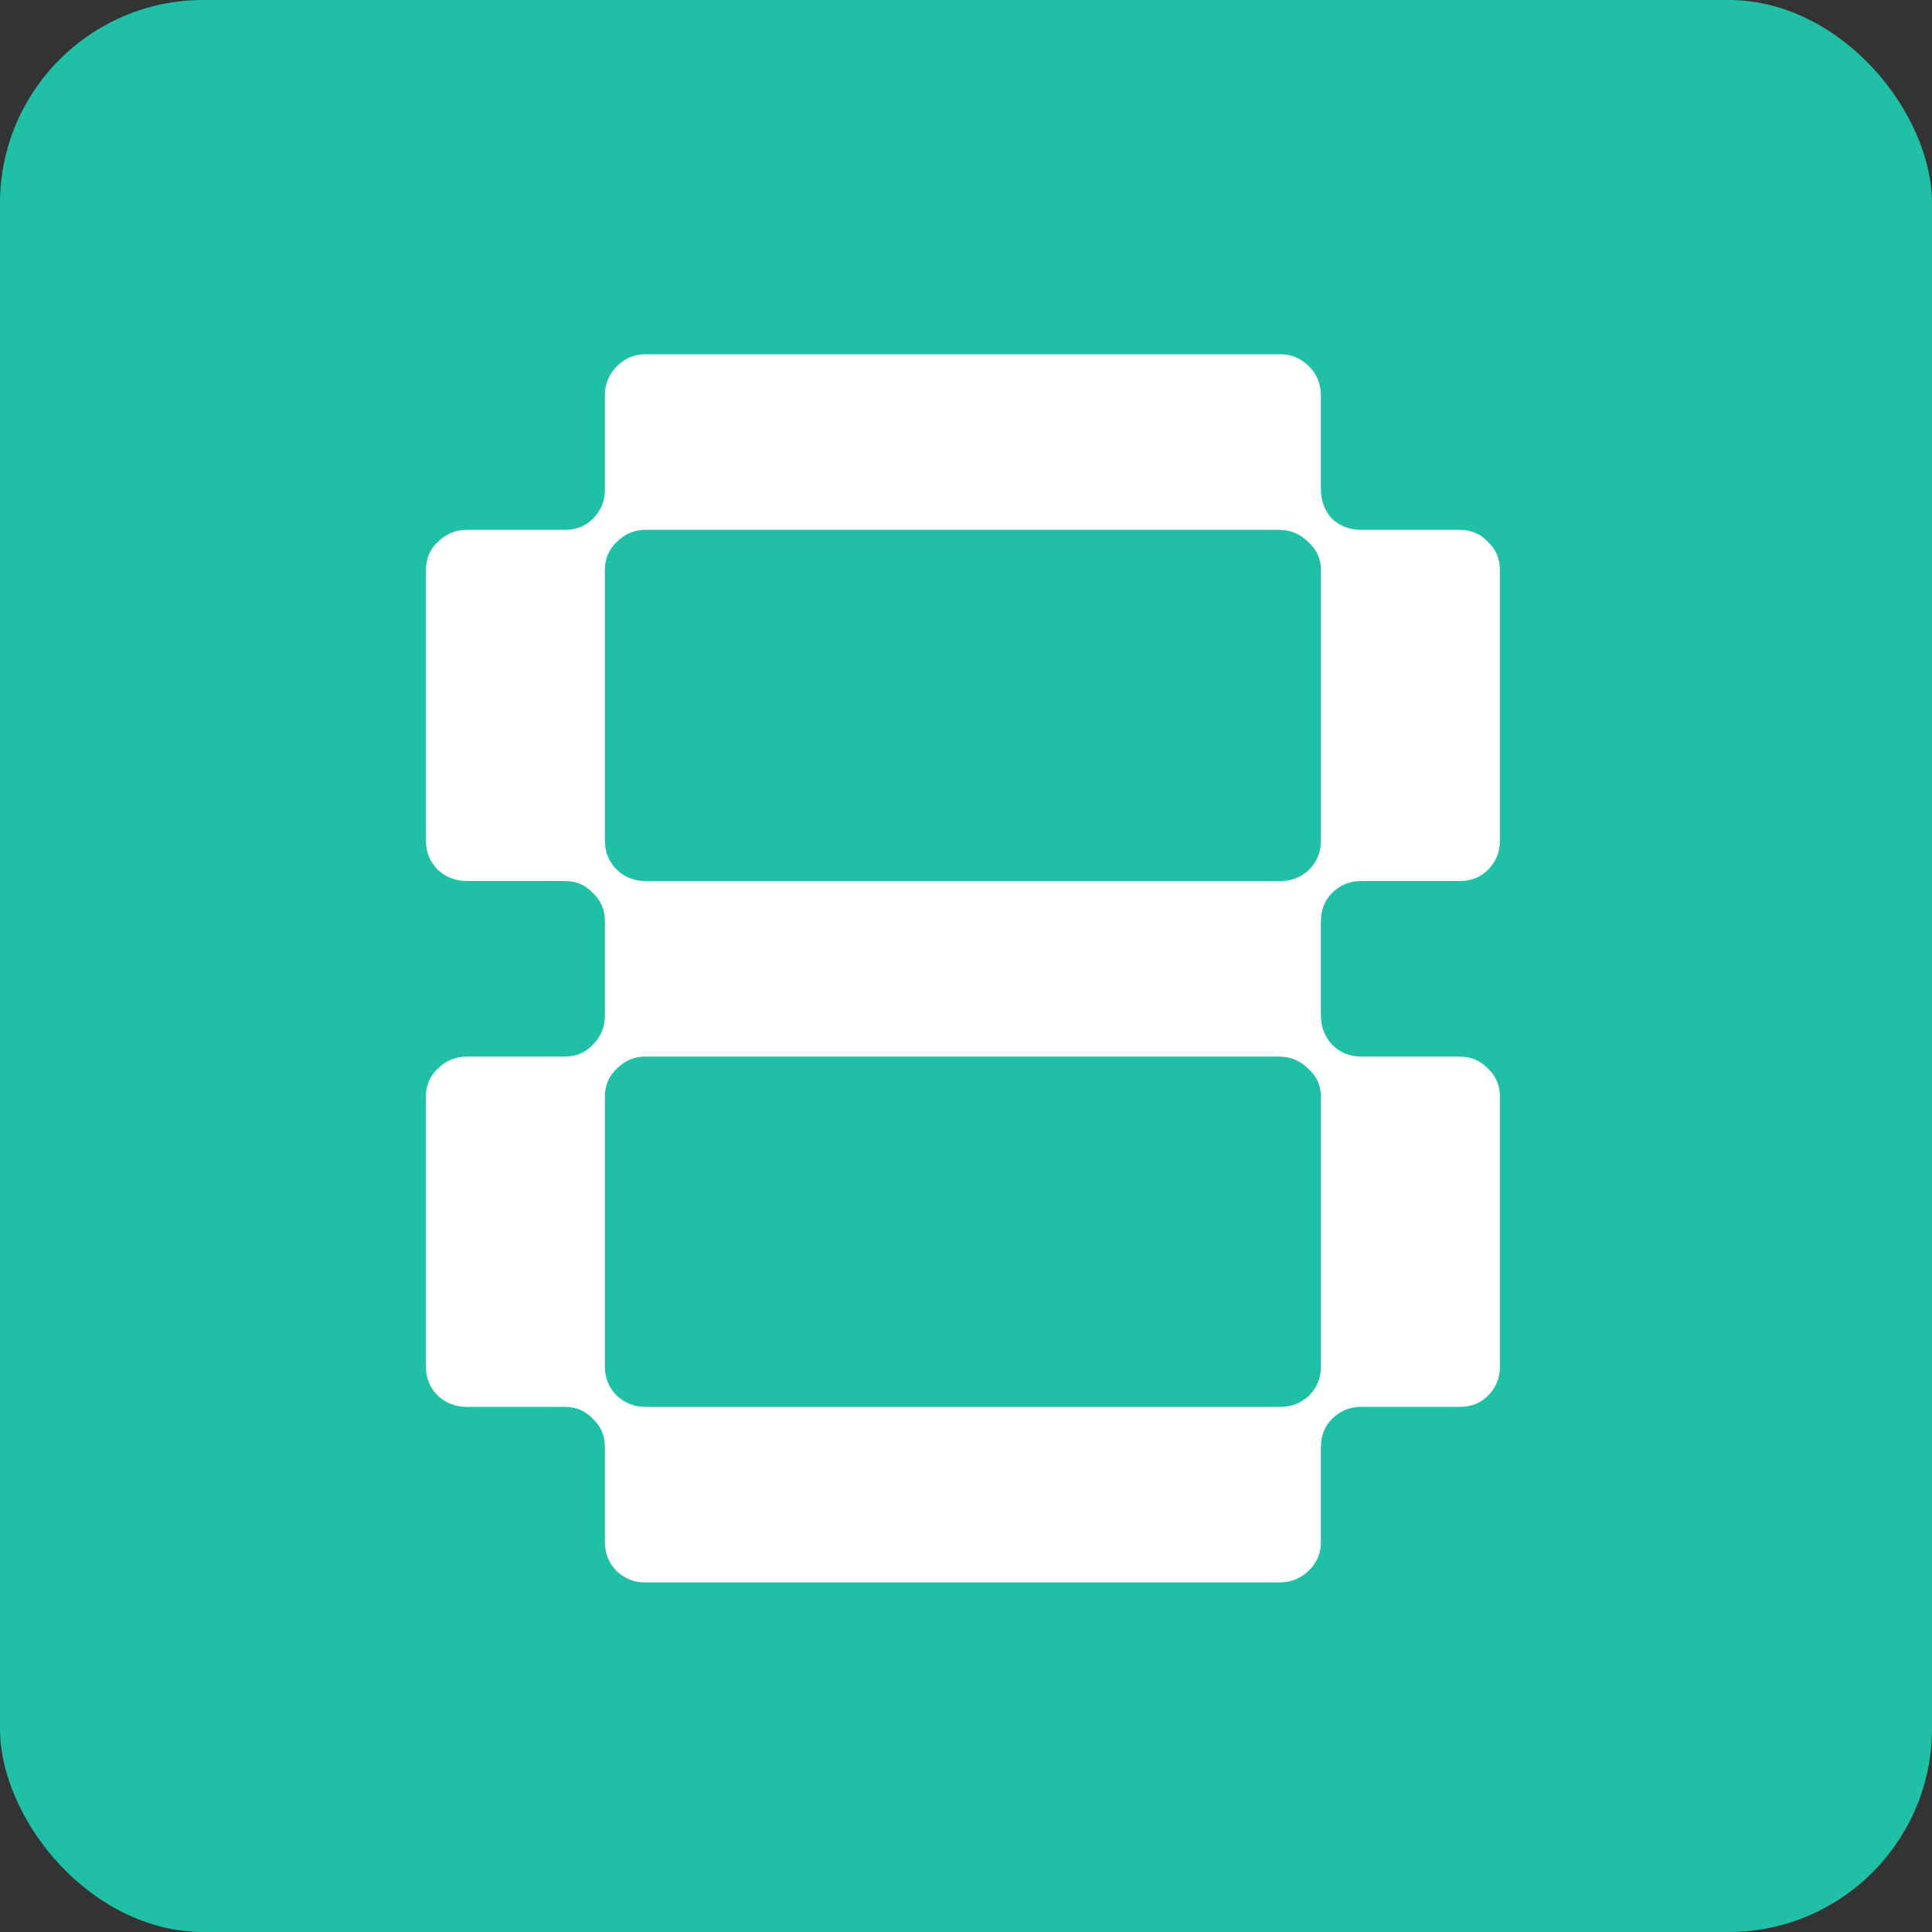
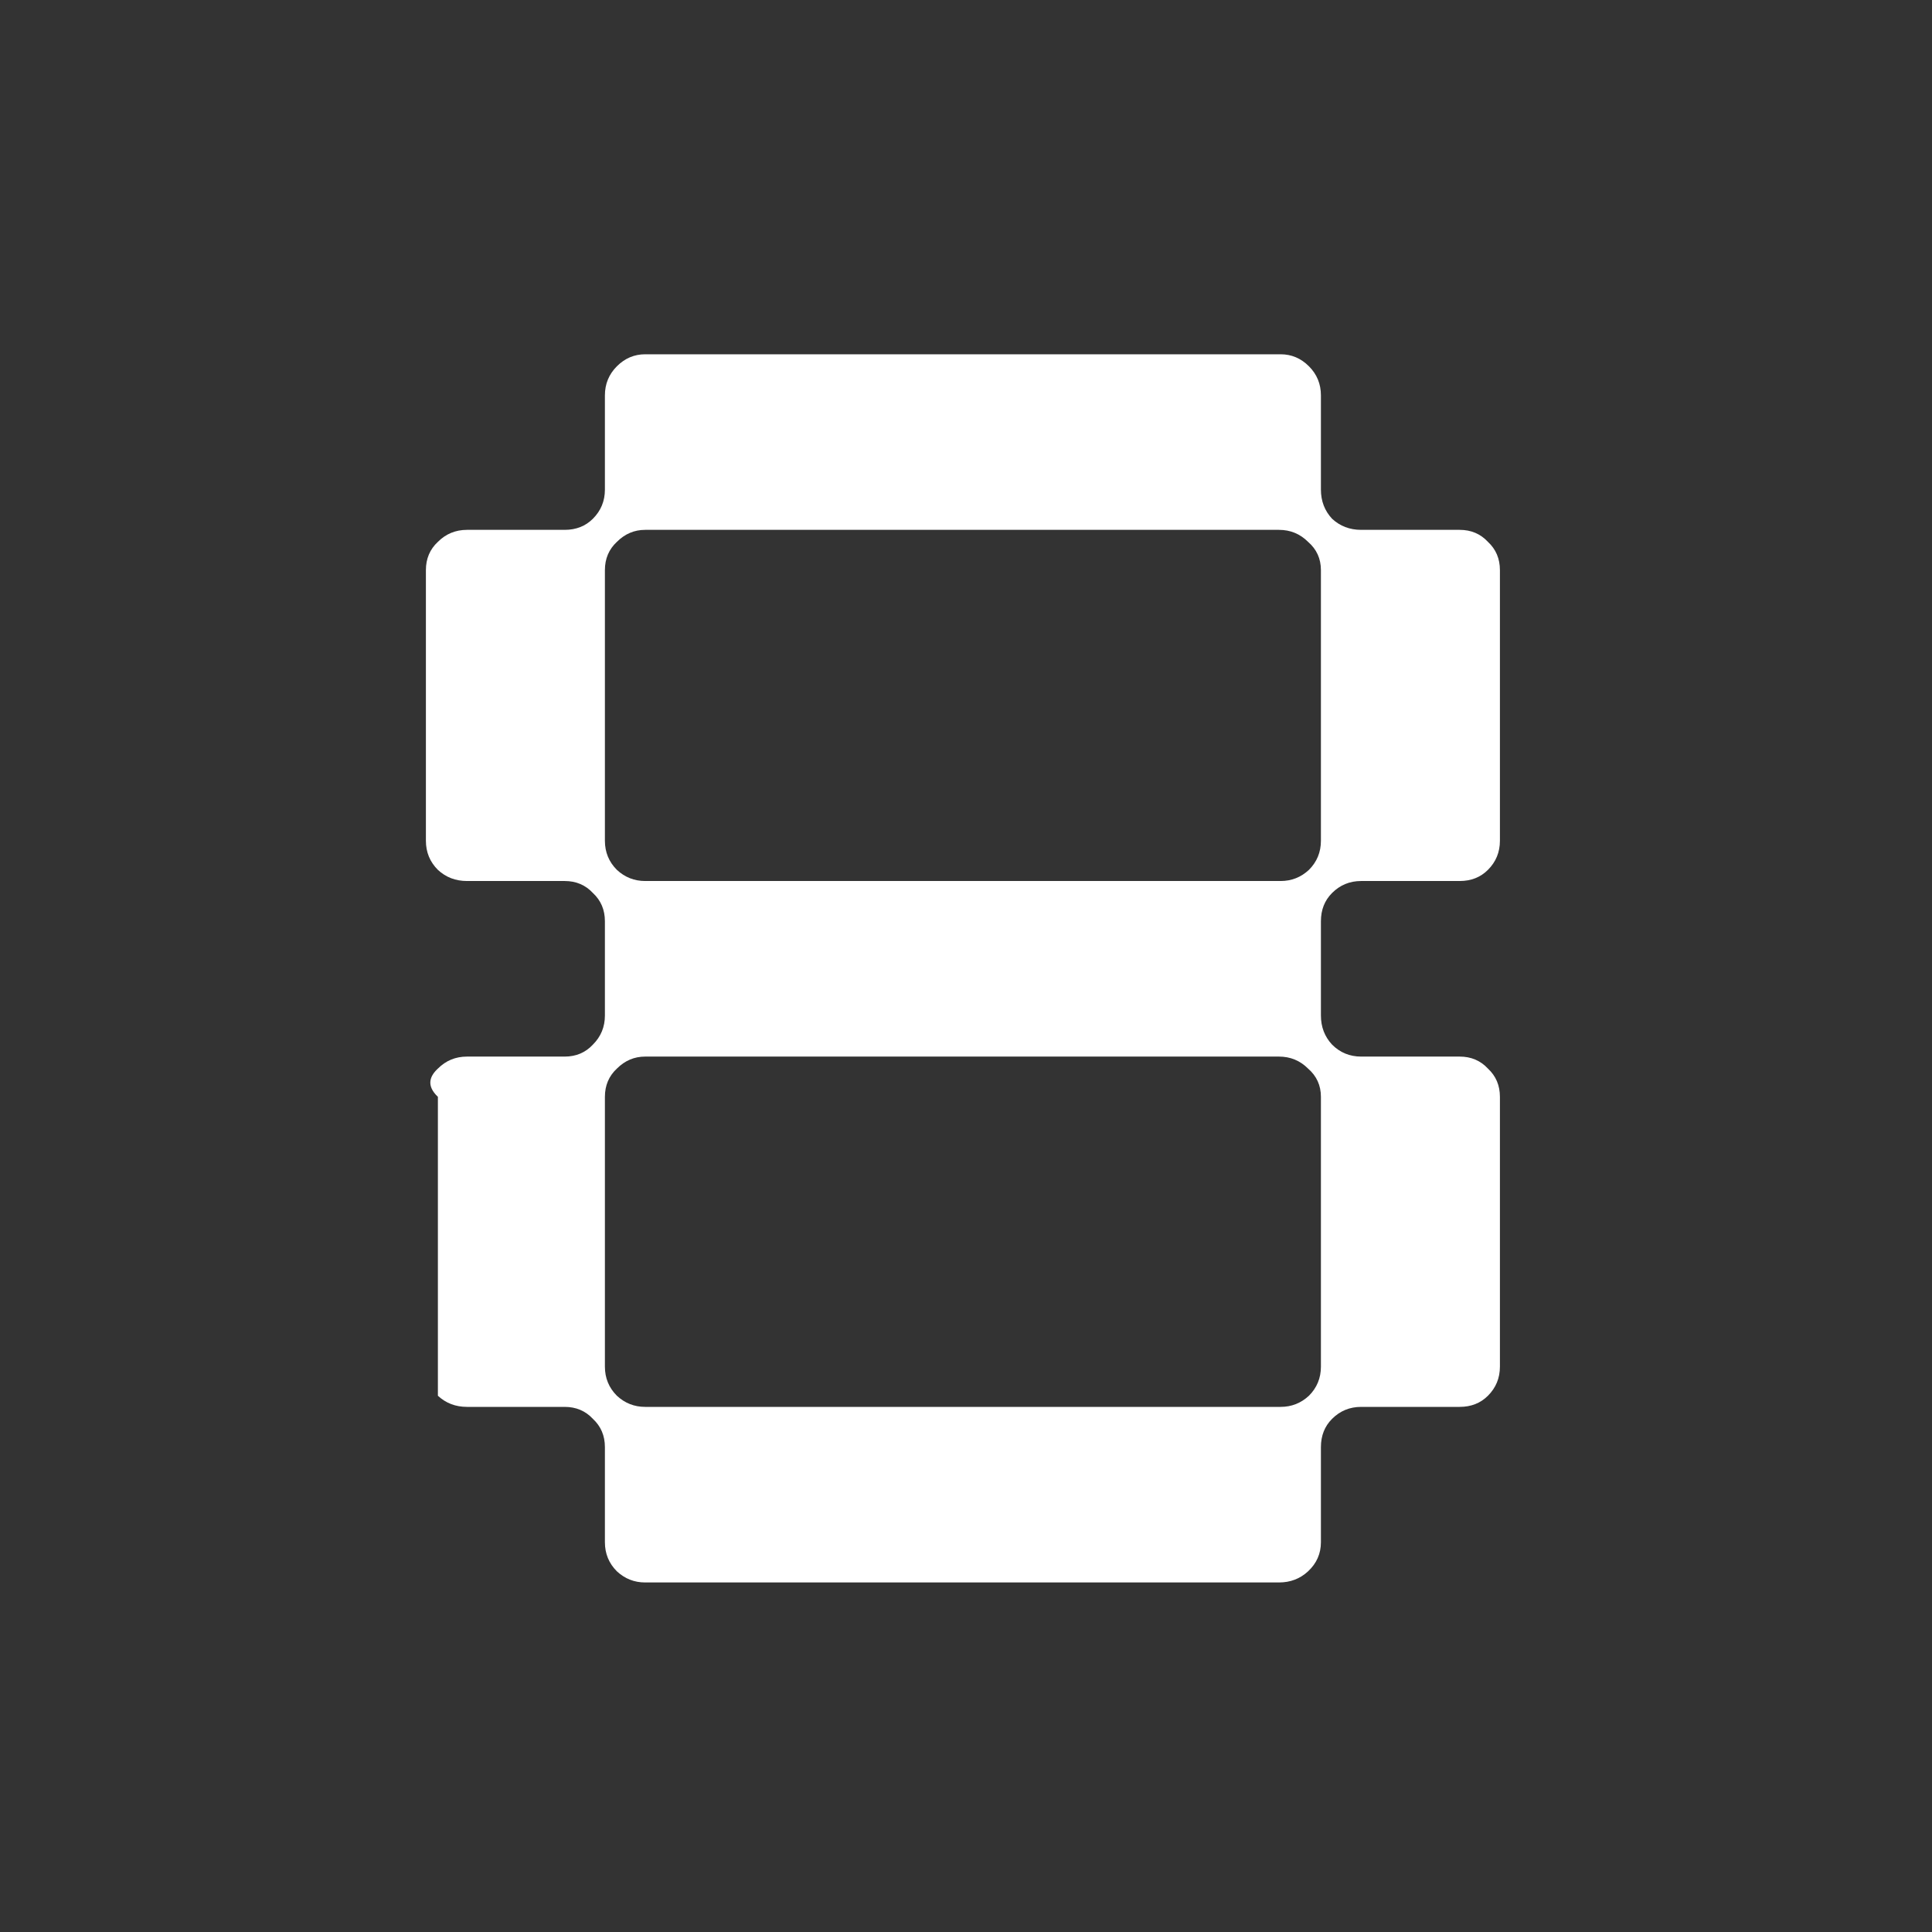
<svg xmlns="http://www.w3.org/2000/svg" width="304" height="304" viewBox="0 0 304 304" fill="none">
  <rect x="0" y="0" width="304" height="304" fill="#333333" stroke="none" />
-   <rect width="304" height="304" rx="32" fill="#1FC0A5" />
-   <path d="M201.512 55.746C203.219 55.746 204.701 56.375 205.959 57.633C207.217 58.891 207.846 60.418 207.846 62.215V77.039C207.846 78.836 208.43 80.363 209.598 81.621C210.855 82.789 212.383 83.373 214.18 83.373H229.678C231.475 83.373 232.957 84.002 234.125 85.26C235.383 86.428 236.012 87.91 236.012 89.707V132.293C236.012 134.09 235.383 135.617 234.125 136.875C232.957 138.043 231.475 138.627 229.678 138.627H214.18C212.383 138.627 210.855 139.256 209.598 140.514C208.43 141.682 207.846 143.164 207.846 144.961V159.785C207.846 161.582 208.43 163.109 209.598 164.367C210.855 165.625 212.383 166.254 214.18 166.254H229.678C231.475 166.254 232.957 166.883 234.125 168.141C235.383 169.309 236.012 170.791 236.012 172.588V215.039C236.012 216.836 235.383 218.363 234.125 219.621C232.957 220.789 231.475 221.373 229.678 221.373H214.18C212.383 221.373 210.855 222.002 209.598 223.26C208.43 224.428 207.846 225.91 207.846 227.707V242.666C207.846 244.463 207.172 245.99 205.824 247.248C204.566 248.416 203.039 249 201.242 249H101.516C99.809 249 98.326 248.416 97.068 247.248C95.811 245.99 95.182 244.463 95.182 242.666V227.707C95.182 225.91 94.553 224.428 93.295 223.26C92.127 222.002 90.644 221.373 88.848 221.373H73.484C71.688 221.373 70.16 220.789 68.902 219.621C67.644 218.363 67.016 216.836 67.016 215.039V172.588C67.016 170.791 67.644 169.309 68.902 168.141C70.16 166.883 71.688 166.254 73.484 166.254H88.848C90.644 166.254 92.127 165.625 93.295 164.367C94.553 163.109 95.182 161.582 95.182 159.785V144.961C95.182 143.164 94.553 141.682 93.295 140.514C92.127 139.256 90.644 138.627 88.848 138.627H73.484C71.688 138.627 70.16 138.043 68.902 136.875C67.644 135.617 67.016 134.09 67.016 132.293V89.707C67.016 87.91 67.644 86.428 68.902 85.26C70.16 84.002 71.688 83.373 73.484 83.373H88.848C90.644 83.373 92.127 82.789 93.295 81.621C94.553 80.363 95.182 78.836 95.182 77.039V62.215C95.182 60.418 95.811 58.891 97.068 57.633C98.326 56.375 99.809 55.746 101.516 55.746H201.512ZM95.182 215.039C95.182 216.836 95.811 218.363 97.068 219.621C98.326 220.789 99.809 221.373 101.516 221.373H201.512C203.219 221.373 204.701 220.789 205.959 219.621C207.217 218.363 207.846 216.836 207.846 215.039V172.588C207.846 170.791 207.172 169.309 205.824 168.141C204.566 166.883 203.039 166.254 201.242 166.254H101.516C99.809 166.254 98.326 166.883 97.068 168.141C95.811 169.309 95.182 170.791 95.182 172.588V215.039ZM95.182 132.293C95.182 134.09 95.811 135.617 97.068 136.875C98.326 138.043 99.809 138.627 101.516 138.627H201.512C203.219 138.627 204.701 138.043 205.959 136.875C207.217 135.617 207.846 134.09 207.846 132.293V89.707C207.846 87.91 207.172 86.428 205.824 85.26C204.566 84.002 203.039 83.373 201.242 83.373H101.516C99.809 83.373 98.326 84.002 97.068 85.26C95.811 86.428 95.182 87.91 95.182 89.707V132.293Z" fill="white" />
+   <path d="M201.512 55.746C203.219 55.746 204.701 56.375 205.959 57.633C207.217 58.891 207.846 60.418 207.846 62.215V77.039C207.846 78.836 208.43 80.363 209.598 81.621C210.855 82.789 212.383 83.373 214.18 83.373H229.678C231.475 83.373 232.957 84.002 234.125 85.26C235.383 86.428 236.012 87.91 236.012 89.707V132.293C236.012 134.09 235.383 135.617 234.125 136.875C232.957 138.043 231.475 138.627 229.678 138.627H214.18C212.383 138.627 210.855 139.256 209.598 140.514C208.43 141.682 207.846 143.164 207.846 144.961V159.785C207.846 161.582 208.43 163.109 209.598 164.367C210.855 165.625 212.383 166.254 214.18 166.254H229.678C231.475 166.254 232.957 166.883 234.125 168.141C235.383 169.309 236.012 170.791 236.012 172.588V215.039C236.012 216.836 235.383 218.363 234.125 219.621C232.957 220.789 231.475 221.373 229.678 221.373H214.18C212.383 221.373 210.855 222.002 209.598 223.26C208.43 224.428 207.846 225.91 207.846 227.707V242.666C207.846 244.463 207.172 245.99 205.824 247.248C204.566 248.416 203.039 249 201.242 249H101.516C99.809 249 98.326 248.416 97.068 247.248C95.811 245.99 95.182 244.463 95.182 242.666V227.707C95.182 225.91 94.553 224.428 93.295 223.26C92.127 222.002 90.644 221.373 88.848 221.373H73.484C71.688 221.373 70.16 220.789 68.902 219.621V172.588C67.016 170.791 67.644 169.309 68.902 168.141C70.16 166.883 71.688 166.254 73.484 166.254H88.848C90.644 166.254 92.127 165.625 93.295 164.367C94.553 163.109 95.182 161.582 95.182 159.785V144.961C95.182 143.164 94.553 141.682 93.295 140.514C92.127 139.256 90.644 138.627 88.848 138.627H73.484C71.688 138.627 70.16 138.043 68.902 136.875C67.644 135.617 67.016 134.09 67.016 132.293V89.707C67.016 87.91 67.644 86.428 68.902 85.26C70.16 84.002 71.688 83.373 73.484 83.373H88.848C90.644 83.373 92.127 82.789 93.295 81.621C94.553 80.363 95.182 78.836 95.182 77.039V62.215C95.182 60.418 95.811 58.891 97.068 57.633C98.326 56.375 99.809 55.746 101.516 55.746H201.512ZM95.182 215.039C95.182 216.836 95.811 218.363 97.068 219.621C98.326 220.789 99.809 221.373 101.516 221.373H201.512C203.219 221.373 204.701 220.789 205.959 219.621C207.217 218.363 207.846 216.836 207.846 215.039V172.588C207.846 170.791 207.172 169.309 205.824 168.141C204.566 166.883 203.039 166.254 201.242 166.254H101.516C99.809 166.254 98.326 166.883 97.068 168.141C95.811 169.309 95.182 170.791 95.182 172.588V215.039ZM95.182 132.293C95.182 134.09 95.811 135.617 97.068 136.875C98.326 138.043 99.809 138.627 101.516 138.627H201.512C203.219 138.627 204.701 138.043 205.959 136.875C207.217 135.617 207.846 134.09 207.846 132.293V89.707C207.846 87.91 207.172 86.428 205.824 85.26C204.566 84.002 203.039 83.373 201.242 83.373H101.516C99.809 83.373 98.326 84.002 97.068 85.26C95.811 86.428 95.182 87.91 95.182 89.707V132.293Z" fill="white" />
</svg>